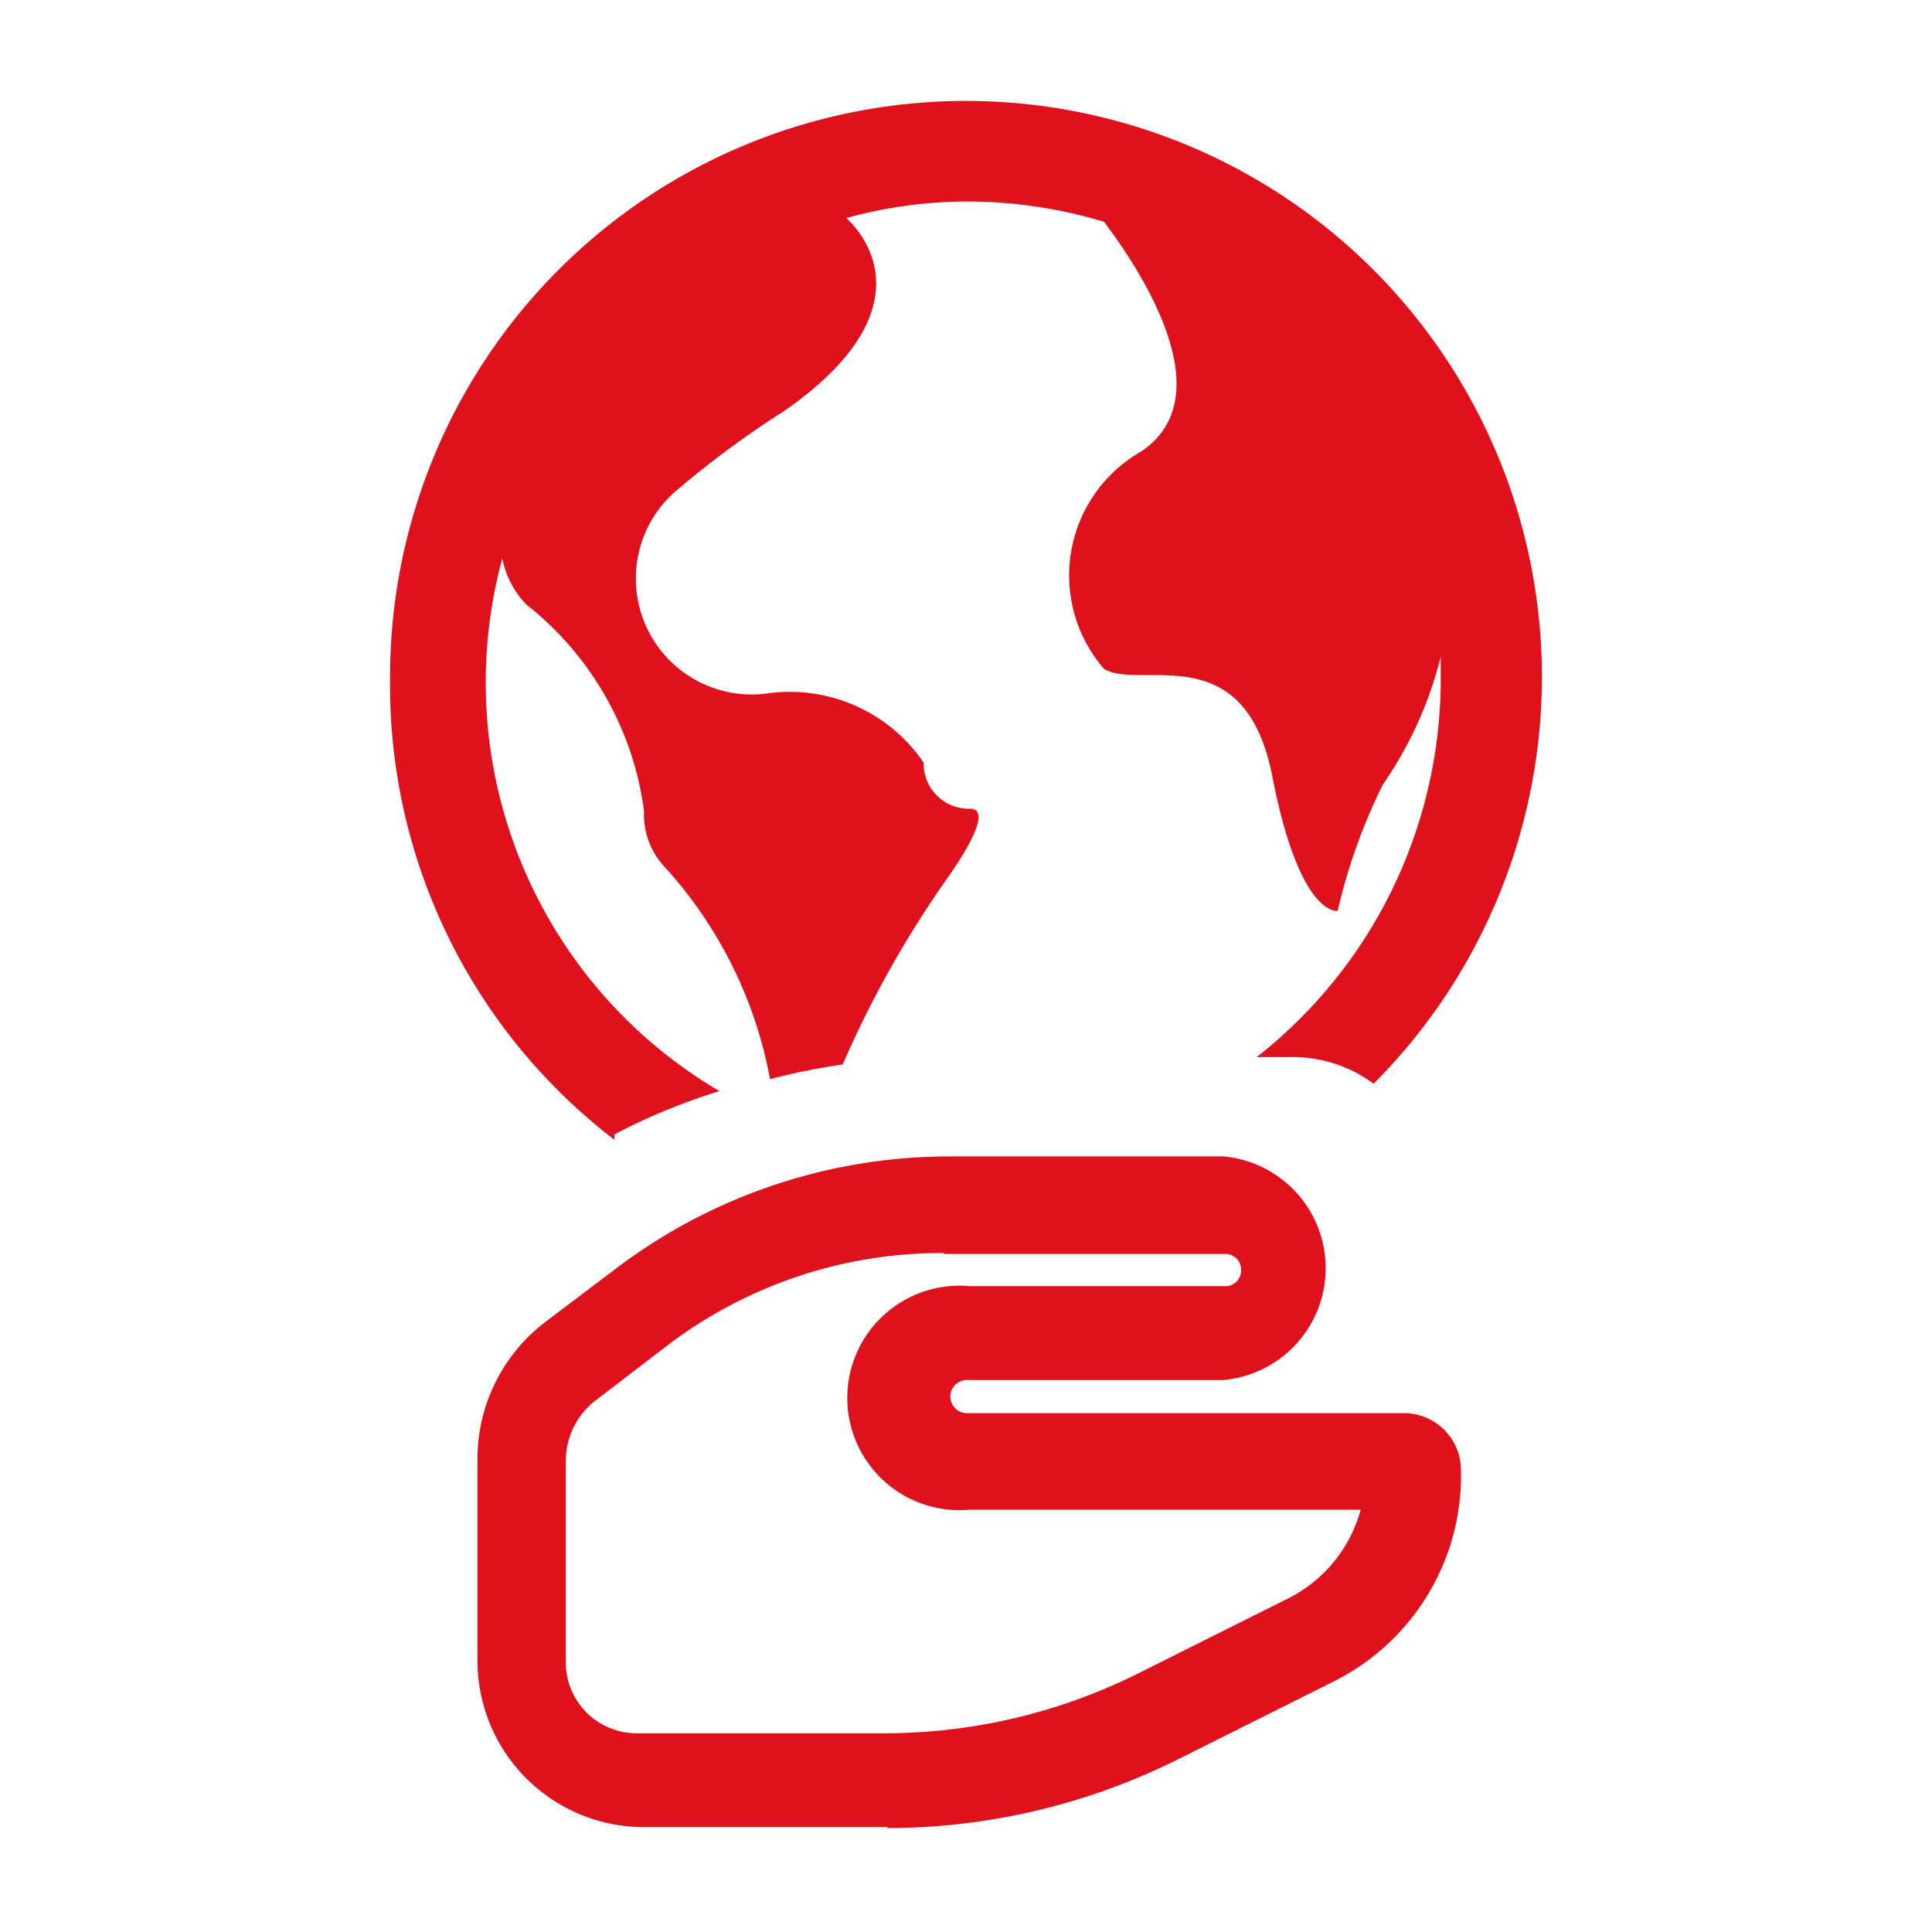
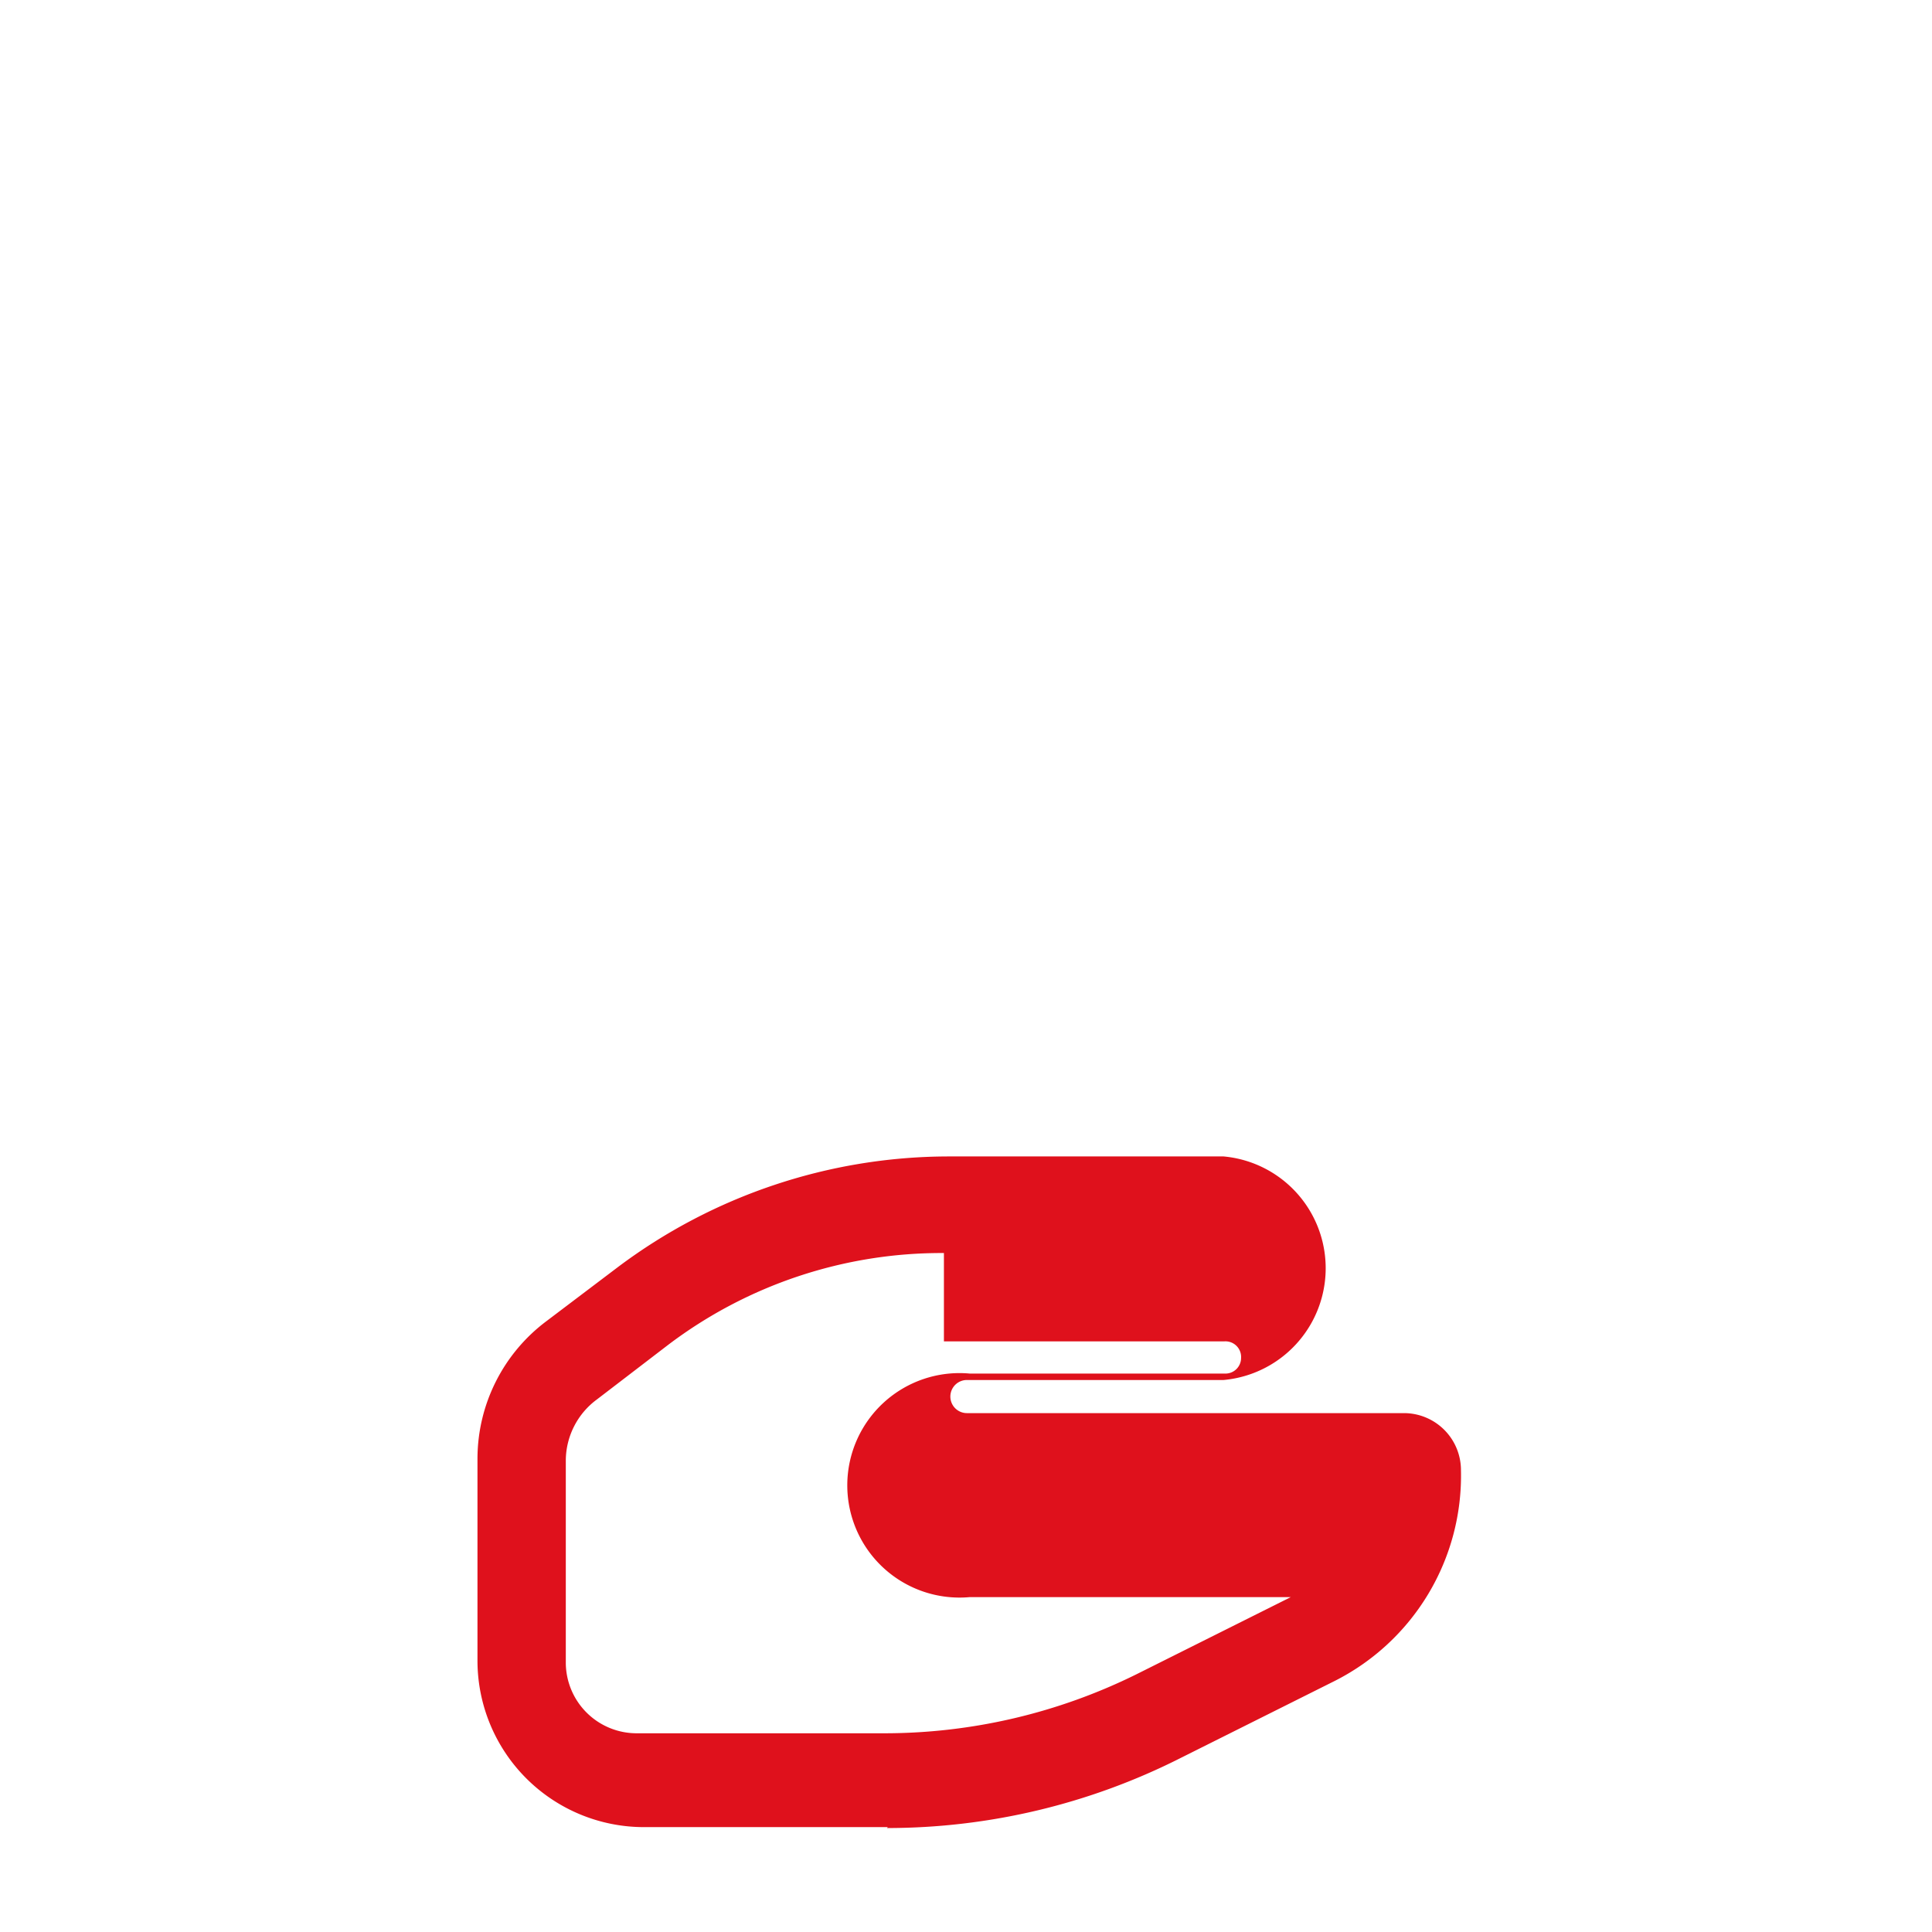
<svg xmlns="http://www.w3.org/2000/svg" id="Capa_1" data-name="Capa 1" viewBox="0 0 21 21">
  <defs>
    <style>.cls-1{fill:#df111c;}</style>
  </defs>
  <g id="e">
-     <path class="cls-1" d="M9.65,19.86H7a1.81,1.81,0,0,1-1.81-1.8V15.85a1.87,1.87,0,0,1,.75-1.49l.78-.59a6,6,0,0,1,3.58-1.2h3a1.22,1.22,0,0,1,0,2.43H10.51a.18.18,0,1,0,0,.36h4.75a.62.62,0,0,1,.62.62,2.5,2.5,0,0,1-1.37,2.29l-1.68.84a7.07,7.07,0,0,1-3.19.76Zm.61-6.24a4.92,4.92,0,0,0-3,1l-.77.59a.83.83,0,0,0-.34.66v2.21a.77.77,0,0,0,.77.76h2.7a6.18,6.18,0,0,0,2.73-.64l1.68-.84a1.53,1.53,0,0,0,.76-.95H10.54a1.22,1.22,0,1,1,0-2.43h2.77a.17.17,0,0,0,.18-.17.17.17,0,0,0-.18-.18H10.26Z" />
-     <path class="cls-1" d="M6.68,12.33a6.67,6.67,0,0,1,1.14-.47A5.15,5.15,0,0,1,5.46,6.07a1,1,0,0,0,.26.5A3.43,3.43,0,0,1,7,8.81a.84.84,0,0,0,.24.63,4.69,4.69,0,0,1,1.13,2.29,7.37,7.37,0,0,1,.79-.16,11.4,11.4,0,0,1,1.12-2c.25-.35.49-.77.27-.78a.49.49,0,0,1-.51-.5,1.76,1.76,0,0,0-1.72-.75,1.26,1.26,0,0,1-1-2.18,10.4,10.4,0,0,1,1.2-.89c1.44-1,1-1.8.68-2.1a5,5,0,0,1,1.29-.18A5.21,5.21,0,0,1,12,2.41c.43.57,1.29,1.91.4,2.5A1.55,1.55,0,0,0,12,7.27c.39.24,1.53-.37,1.83,1.17s.71,1.46.71,1.46a6.25,6.25,0,0,1,.49-1.37,4.26,4.26,0,0,0,.63-1.39c0,.08,0,.16,0,.24a5.22,5.22,0,0,1-2,4.11h.37a1.47,1.47,0,0,1,.9.29A6.26,6.26,0,1,0,4.24,7.39a6.22,6.22,0,0,0,2.44,5Z" />
+     <path class="cls-1" d="M9.65,19.86H7a1.81,1.81,0,0,1-1.81-1.8V15.85a1.87,1.87,0,0,1,.75-1.49l.78-.59a6,6,0,0,1,3.58-1.2h3a1.22,1.22,0,0,1,0,2.43H10.51a.18.18,0,1,0,0,.36h4.75a.62.62,0,0,1,.62.62,2.5,2.5,0,0,1-1.37,2.29l-1.68.84a7.07,7.07,0,0,1-3.19.76Zm.61-6.24a4.92,4.92,0,0,0-3,1l-.77.59a.83.83,0,0,0-.34.66v2.21a.77.77,0,0,0,.77.76h2.7a6.18,6.18,0,0,0,2.73-.64l1.68-.84H10.54a1.22,1.22,0,1,1,0-2.43h2.77a.17.17,0,0,0,.18-.17.17.17,0,0,0-.18-.18H10.26Z" />
  </g>
</svg>